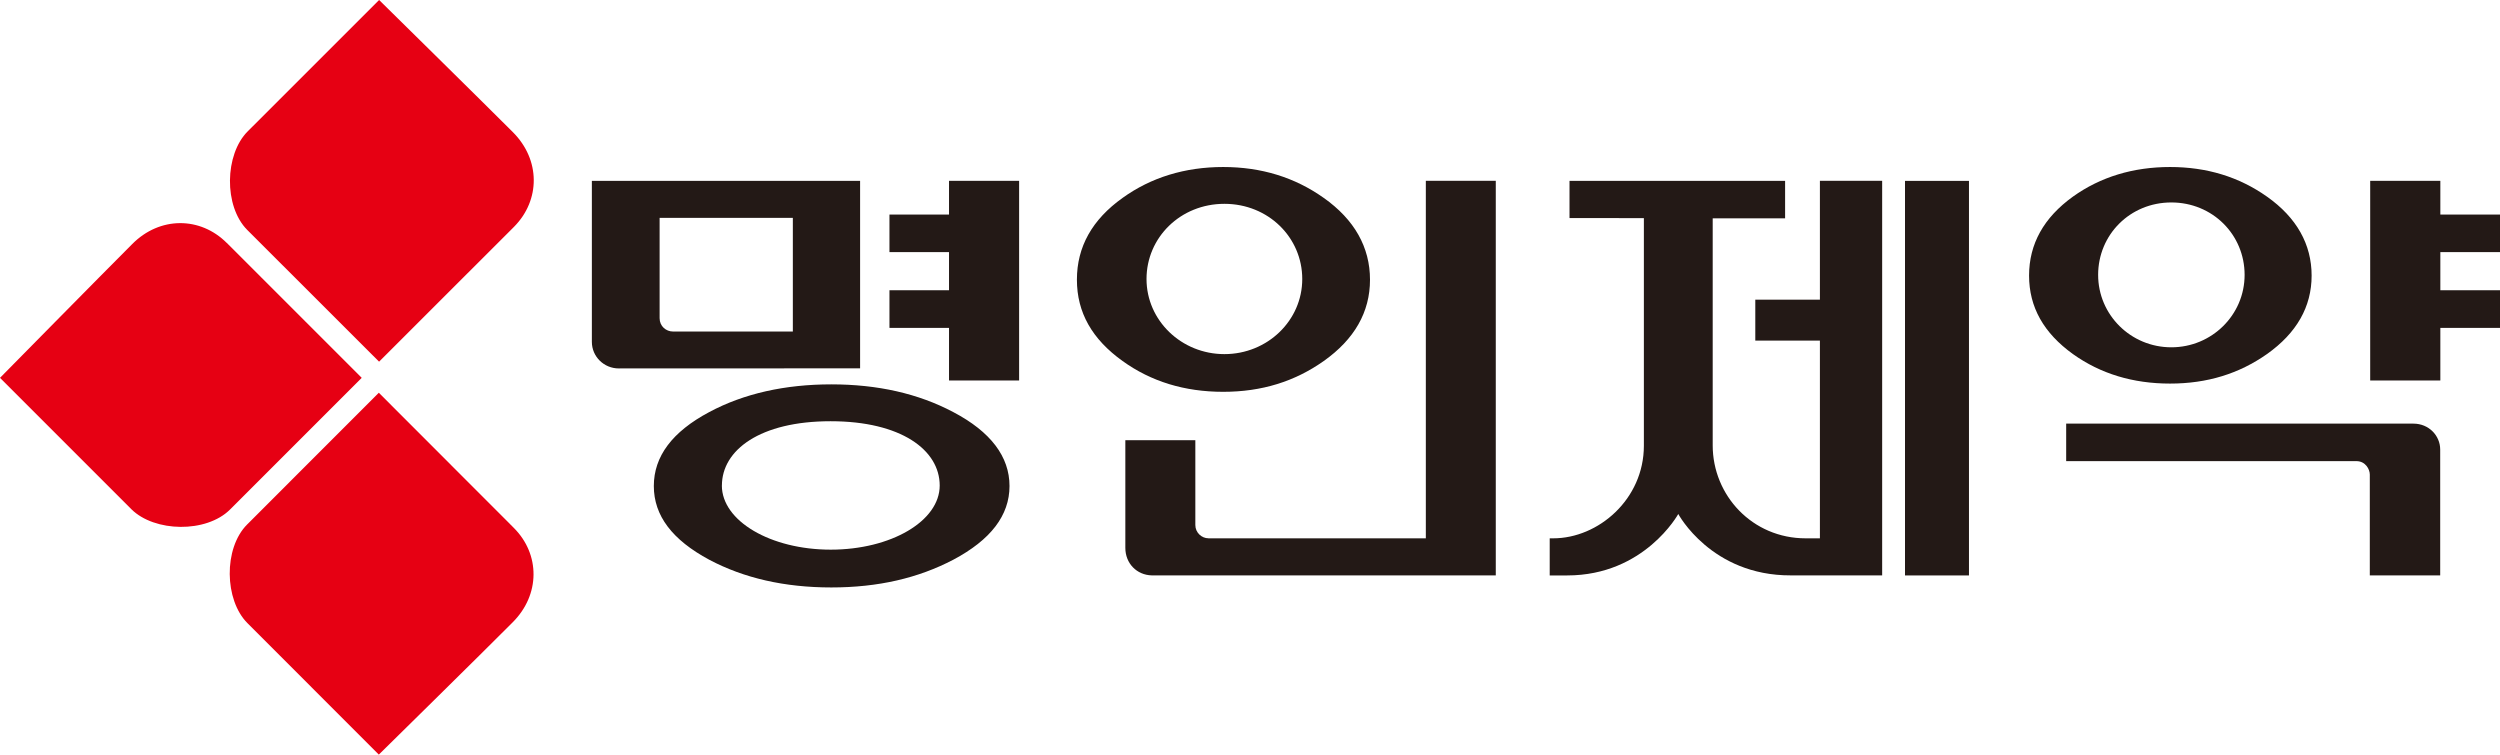
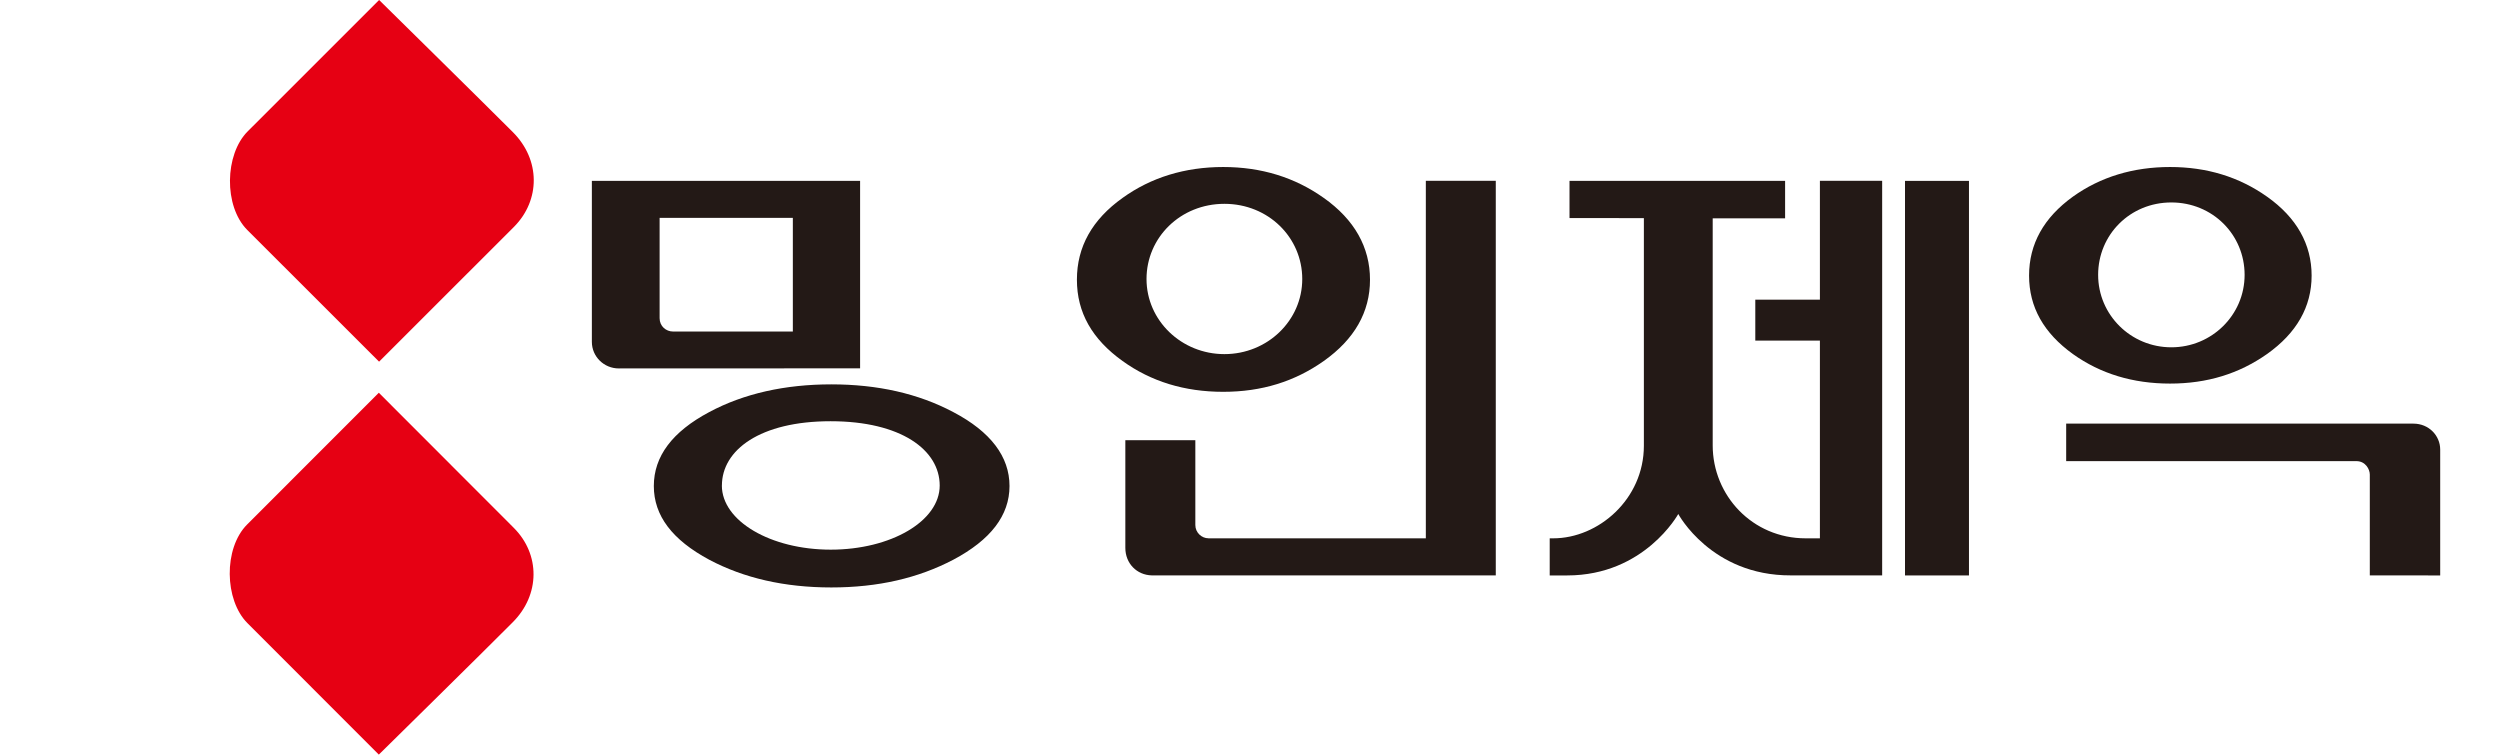
<svg xmlns="http://www.w3.org/2000/svg" id="Layer_2" data-name="Layer 2" viewBox="0 0 510 153.94">
  <defs>
    <style>
      .cls-1 {
        fill: #231916;
      }

      .cls-2 {
        fill: #e60013;
      }
    </style>
  </defs>
  <g id="_레이어_1" data-name="레이어 1">
    <g>
-       <path class="cls-2" d="M46.27,49.56c5.37,5.35,27.52,27.52,27.52,27.52,0,0-19.67,19.68-26.86,26.86-4.85,4.84-15.41,4.63-20.13-.06-4.71-4.69-26.8-26.8-26.8-26.8,0,0,21.02-21.34,26.96-27.28,5.66-5.71,13.91-5.63,19.3-.24" />
      <path class="cls-2" d="M104.87,46.26c-5.38,5.36-27.54,27.52-27.54,27.52,0,0-19.67-19.67-26.88-26.86-4.84-4.85-4.62-15.43.08-20.12C55.23,22.1,77.34,0,77.34,0c0,0,21.35,21.01,27.28,26.95,5.68,5.68,5.61,13.89.26,19.3" />
      <path class="cls-2" d="M104.81,107.68c-5.38-5.38-27.53-27.56-27.53-27.56,0,0-19.65,19.67-26.86,26.87-4.85,4.85-4.65,15.43.06,20.13,4.71,4.71,26.8,26.82,26.8,26.82,0,0,21.37-21.01,27.29-26.97,5.68-5.66,5.63-13.91.24-19.29" />
      <rect class="cls-1" x="388.62" y="36.9" width="13.05" height="80.49" />
      <path class="cls-1" d="M342.37,104.85s-6.87,12.54-22.67,12.54h-3.56v-7.57h.72c9.2,0,18.49-7.97,18.49-18.89v-46.43l-15.17-.02v-7.58h43.98v7.64h-14.77v46.31c0,10.21,8.08,18.97,18.96,18.97h2.91v-40.34h-13.18v-8.34h13.18v-24.25h12.7v80.49h-18.62c-16.27.06-22.98-12.54-22.98-12.54" />
      <path class="cls-1" d="M246.51,109.82h44.36V36.89h14.27v80.49h-70.18c-3.07-.08-5.39-2.45-5.39-5.62v-21.96h14.28v17.31c0,1.57,1.32,2.7,2.65,2.7" />
      <path class="cls-1" d="M270.04,73.65c6.28-4.45,9.44-9.99,9.44-16.59s-3.16-12.26-9.44-16.69c-5.91-4.19-12.73-6.3-20.51-6.3s-14.71,2.12-20.52,6.3c-6.21,4.43-9.32,9.98-9.32,16.69s3.11,12.14,9.32,16.59c5.81,4.18,12.64,6.28,20.52,6.28s14.6-2.11,20.51-6.28M233.89,56.92c0-8.48,6.93-15.34,15.89-15.34s15.88,6.87,15.88,15.34-7.1,15.32-15.88,15.32-15.89-6.87-15.89-15.32" />
      <path class="cls-1" d="M462.46,72.23c6.06-4.29,9.11-9.65,9.11-16.01s-3.04-11.83-9.11-16.11c-5.69-4.02-12.26-6.04-19.77-6.04s-14.19,2.02-19.81,6.04c-5.96,4.29-8.95,9.67-8.95,16.11s2.99,11.72,8.95,16.01c5.62,4.01,12.22,6.02,19.81,6.02s14.08-2.02,19.77-6.02M428.02,56.07c0-8.19,6.51-14.77,14.93-14.77s14.95,6.58,14.95,14.77-6.7,14.78-14.95,14.78-14.93-6.6-14.93-14.78" />
-       <path class="cls-1" d="M497.8,117.39v-25.68c0-2.83-2.31-5.29-5.46-5.29h-70.84v7.65h59.21c1.86,0,2.73,1.68,2.73,2.73v20.58h14.36Z" />
-       <polygon class="cls-1" points="497.83 43.77 510 43.77 510 51.43 497.83 51.43 497.83 59.21 510 59.21 510 66.89 497.83 66.89 497.83 77.62 483.52 77.62 483.52 36.89 497.83 36.89 497.83 43.77" />
-       <polygon class="cls-1" points="193.6 43.77 181.45 43.77 181.45 51.43 193.6 51.43 193.6 59.21 181.45 59.21 181.45 66.89 193.6 66.89 193.6 77.62 207.9 77.62 207.9 36.89 193.6 36.89 193.6 43.77" />
+       <path class="cls-1" d="M497.8,117.39v-25.68c0-2.83-2.31-5.29-5.46-5.29h-70.84v7.65h59.21c1.86,0,2.73,1.68,2.73,2.73v20.58Z" />
      <path class="cls-1" d="M194.46,114.19c7.64-4.05,11.48-9.05,11.48-15.04s-3.84-11.08-11.48-15.09c-7.14-3.78-15.44-5.65-24.87-5.65s-17.84,1.87-24.9,5.65c-7.54,4.01-11.31,9.03-11.31,15.09s3.77,10.99,11.31,15.04c7.06,3.74,15.34,5.65,24.9,5.65s17.73-1.91,24.87-5.65M147.27,99.05c0-7.26,7.8-13.12,22.17-13.12s22.26,5.86,22.26,13.12-9.96,13.08-22.23,13.08-22.21-5.85-22.21-13.08" />
      <path class="cls-1" d="M120.74,36.89v32.85c0,3.02,2.48,5.42,5.49,5.42l49.23-.02v-38.25h-54.72ZM134.56,64.91v-20.46h27.18v23.18h-24.45c-1.41,0-2.73-1.08-2.73-2.72" />
    </g>
  </g>
</svg>